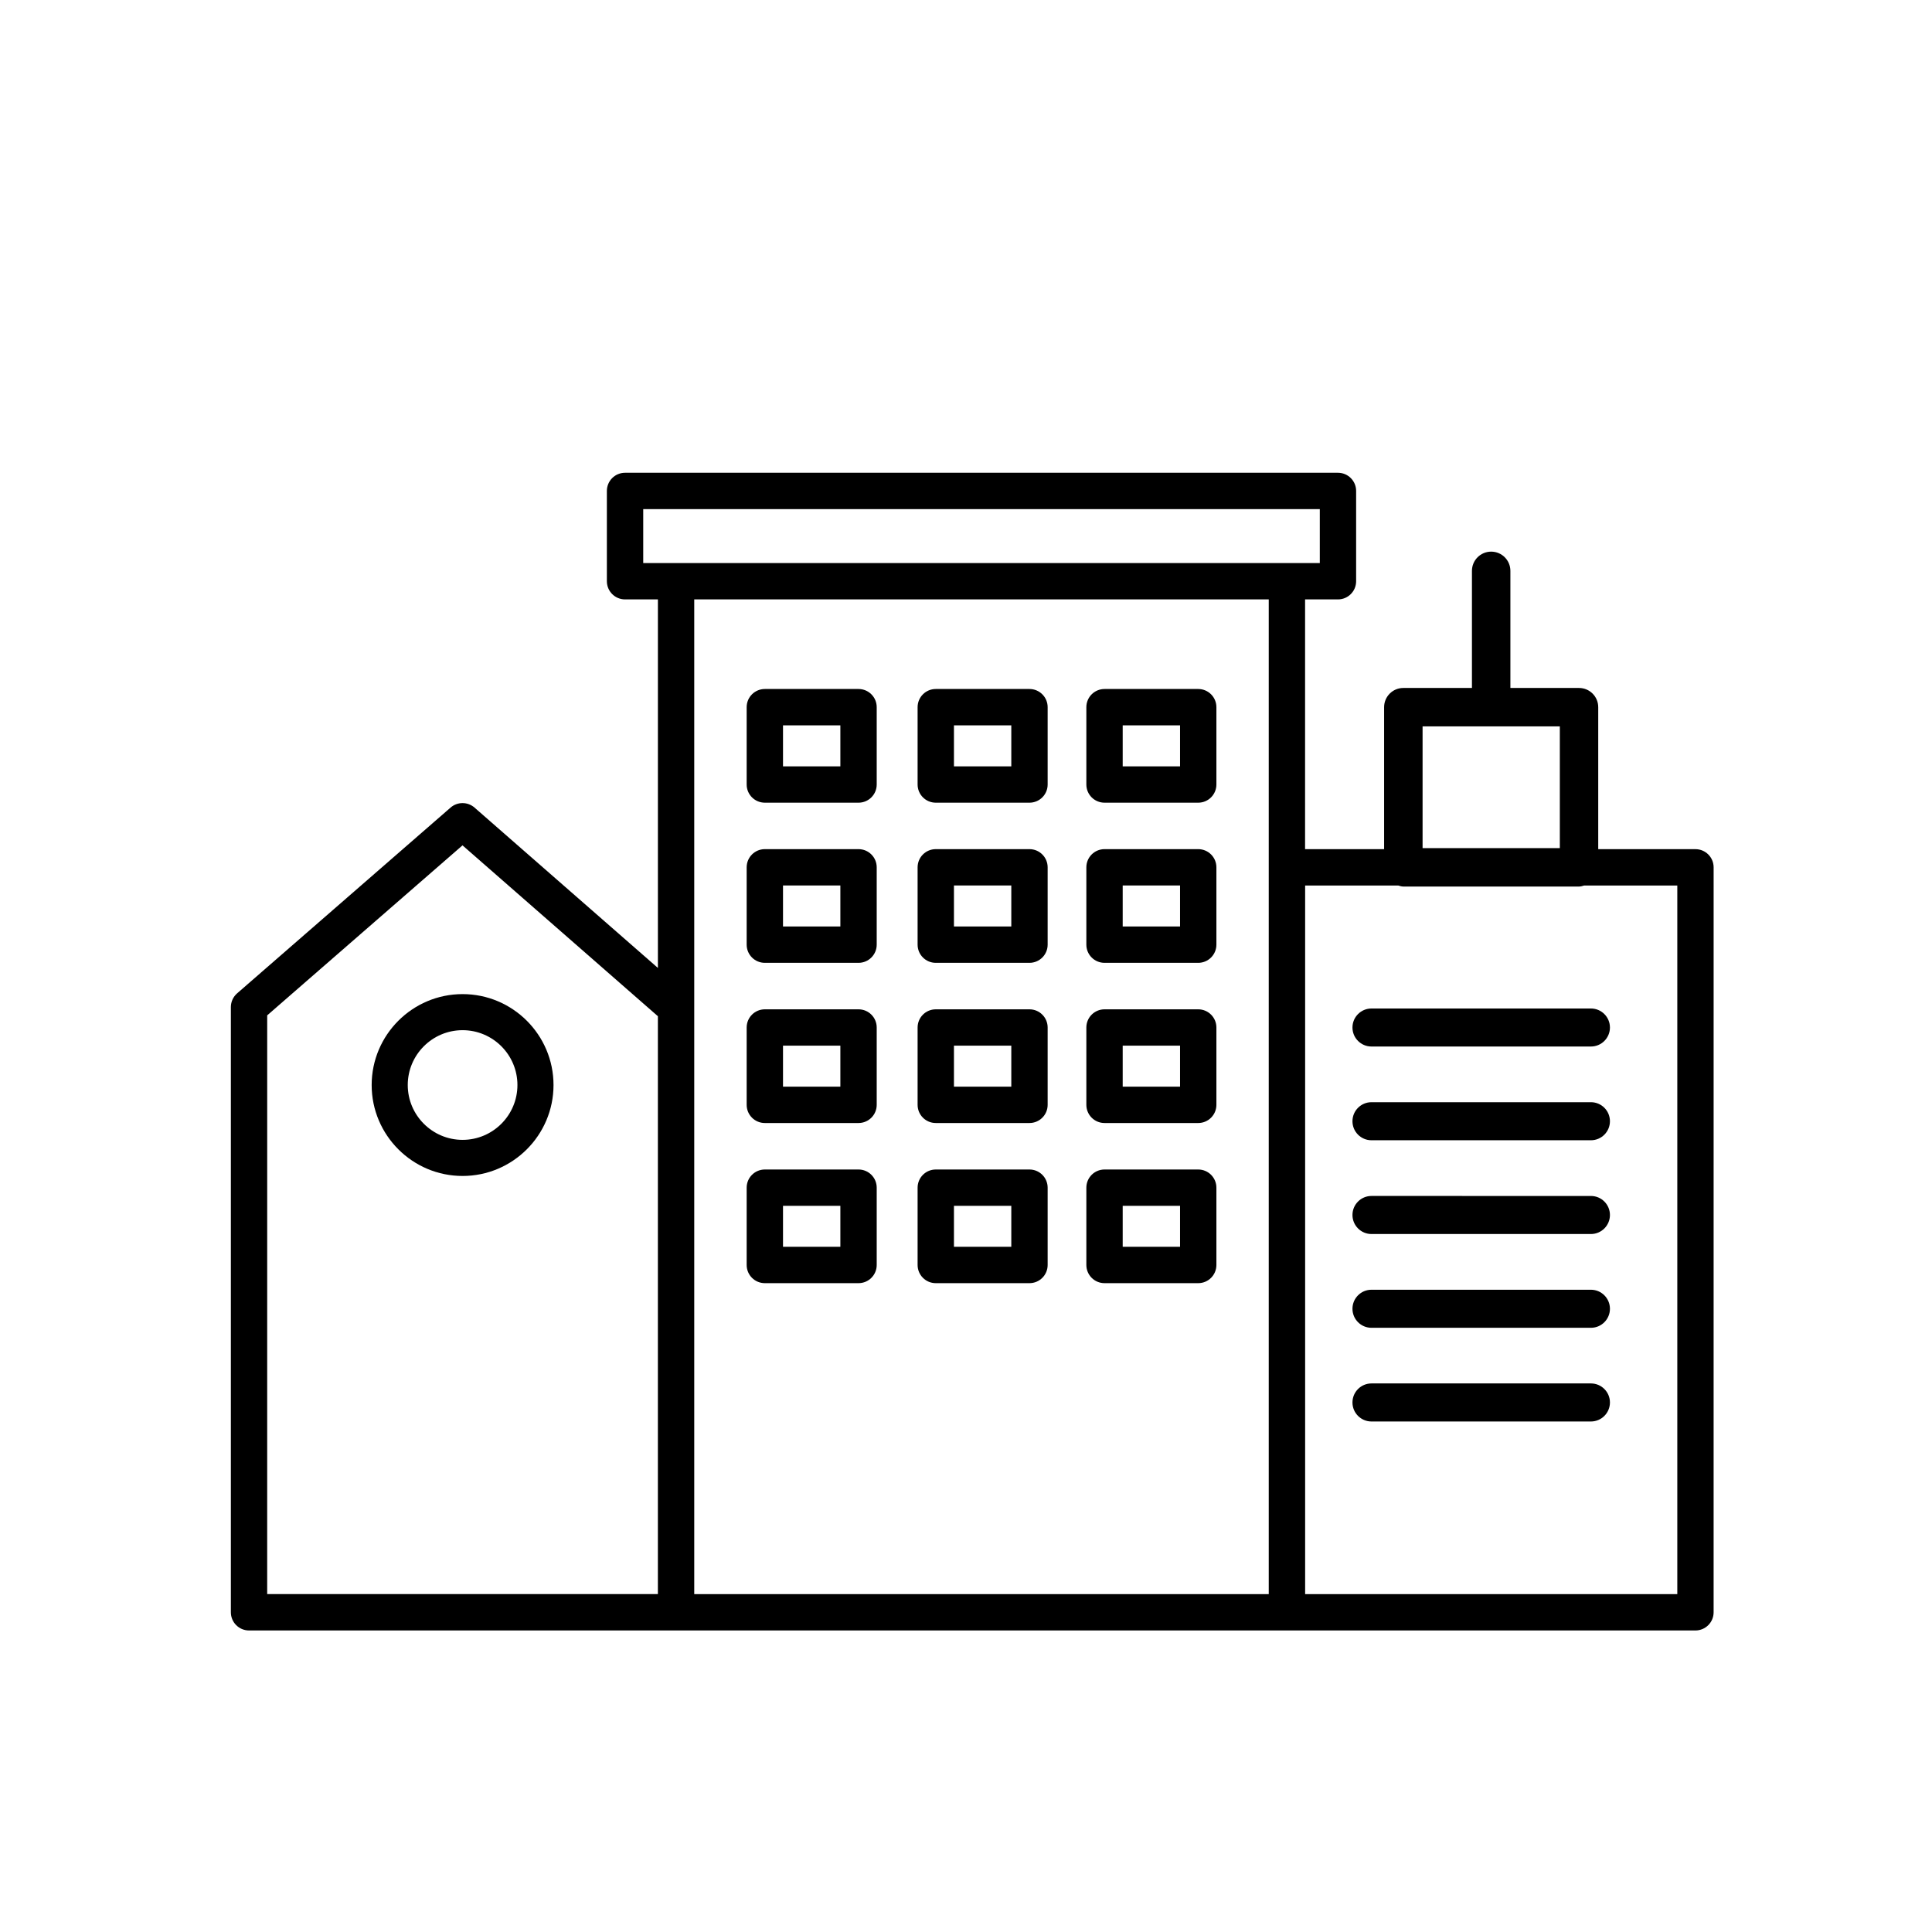
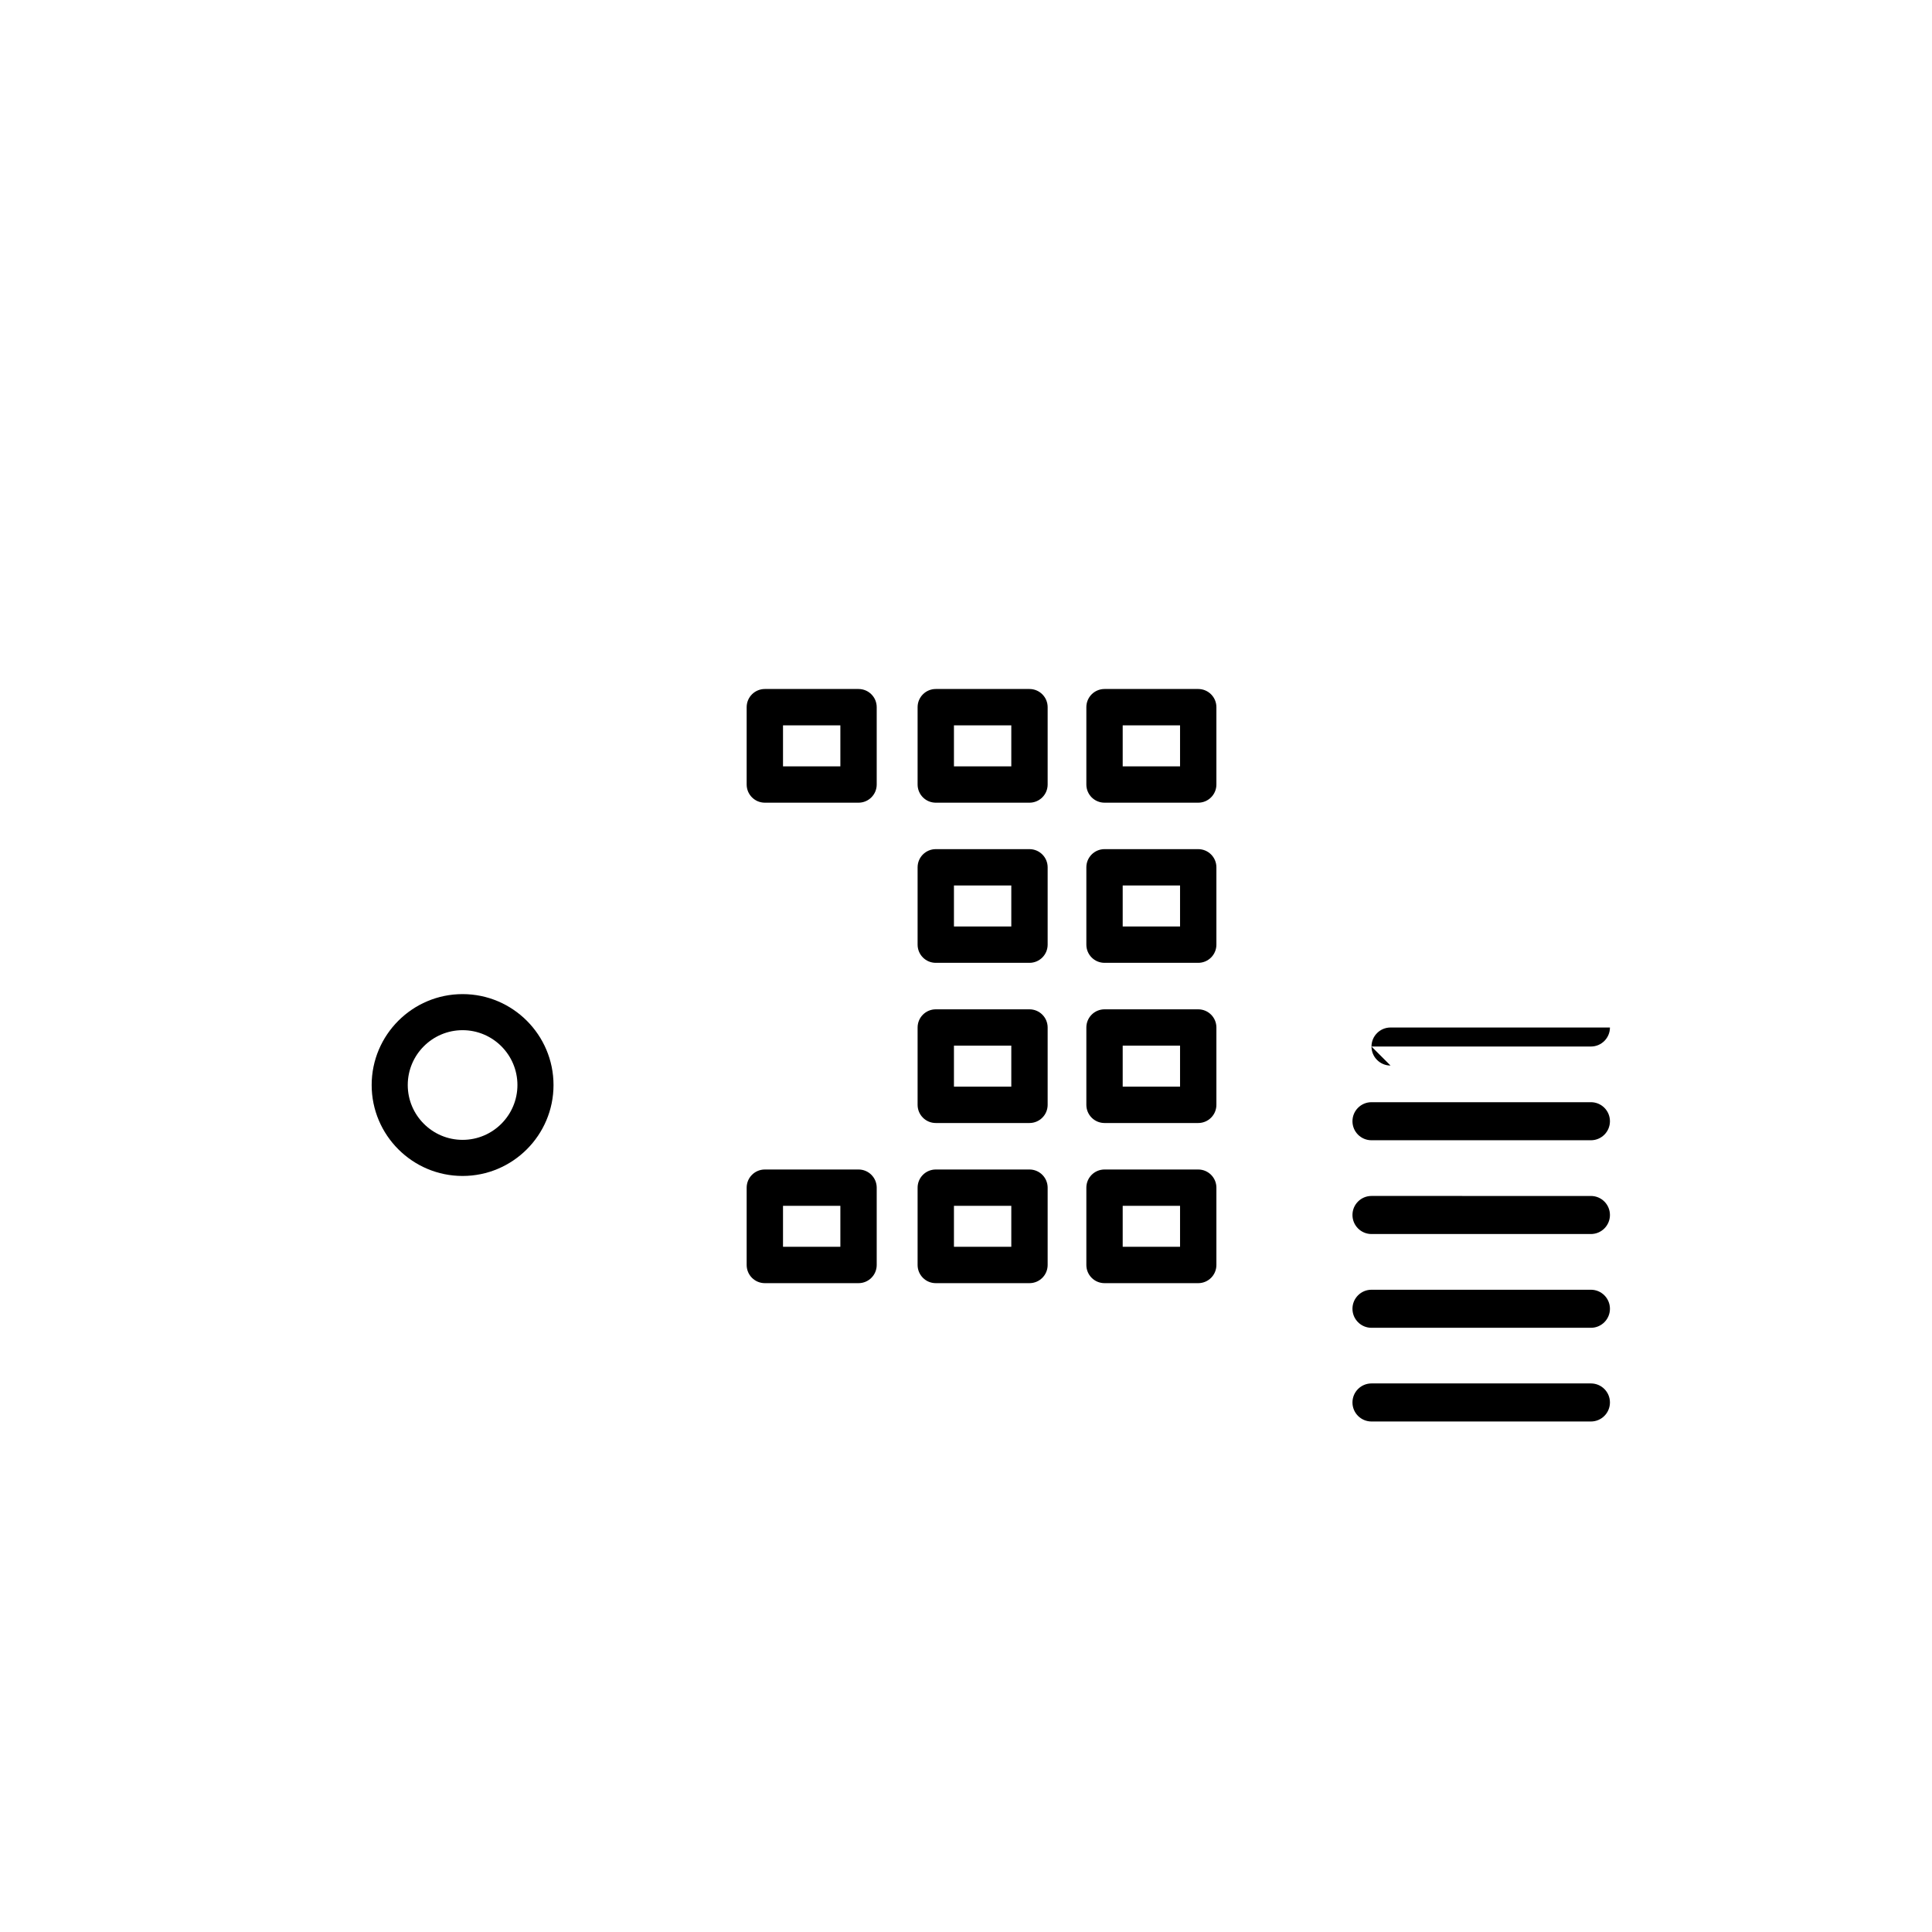
<svg xmlns="http://www.w3.org/2000/svg" fill="#000000" width="800px" height="800px" version="1.1" viewBox="144 144 512 512">
  <g>
-     <path d="m485.05 576.09h108.26c2.66 0 4.816-2.156 4.816-4.816l0.004-197.42c0-2.66-2.156-4.816-4.816-4.816h-25.766v-37.625c0-2.812-2.277-5.094-5.094-5.094h-18.184v-31.035c0-2.812-2.277-5.094-5.094-5.094-2.816 0-5.094 2.281-5.094 5.094v31.035h-18.184c-2.816 0-5.094 2.281-5.094 5.094v37.625h-20.945l0.004-66.188h8.711c2.66 0 4.816-2.156 4.816-4.816v-23.93c0-2.66-2.156-4.816-4.816-4.816h-188.93c-2.66 0-4.816 2.156-4.816 4.816v23.93c0 2.66 2.156 4.816 4.816 4.816h8.707v97.664l-48.598-42.496c-1.82-1.582-4.523-1.586-6.34-0.004l-56.578 49.238c-1.047 0.918-1.652 2.238-1.652 3.633v160.39c0 2.66 2.156 4.816 4.816 4.816zm35.949-239.59h36.371v32.258h-36.371zm-6.457 42.168c0.441 0.125 0.883 0.277 1.367 0.277h46.551c0.484 0 0.922-0.152 1.367-0.277h24.676v187.79h-98.629v-187.79zm-200.08-99.75h179.3v14.297h-179.3zm165.77 23.93v263.61h-152.25v-263.61zm-265.42 110.23 51.758-45.047 51.777 45.281v153.14h-103.54z" />
    <path d="m346.69 356.72h24.832c2.66 0 4.816-2.156 4.816-4.816v-20.496c0-2.66-2.156-4.816-4.816-4.816h-24.832c-2.66 0-4.816 2.156-4.816 4.816v20.496c0 2.66 2.148 4.816 4.816 4.816zm4.816-20.496h15.199v10.863h-15.199z" />
    <path d="m391.99 356.72h24.832c2.66 0 4.816-2.156 4.816-4.816v-20.496c0-2.66-2.156-4.816-4.816-4.816h-24.832c-2.66 0-4.816 2.156-4.816 4.816v20.496c0 2.66 2.152 4.816 4.816 4.816zm4.816-20.496h15.199v10.863h-15.199z" />
    <path d="m436.71 356.72h24.832c2.66 0 4.816-2.156 4.816-4.816v-20.496c0-2.66-2.156-4.816-4.816-4.816h-24.832c-2.66 0-4.816 2.156-4.816 4.816v20.496c0 2.66 2.148 4.816 4.816 4.816zm4.816-20.496h15.199v10.863h-15.199z" />
-     <path d="m346.69 399.16h24.832c2.66 0 4.816-2.156 4.816-4.816v-20.496c0-2.66-2.156-4.816-4.816-4.816h-24.832c-2.66 0-4.816 2.156-4.816 4.816v20.496c0 2.66 2.148 4.816 4.816 4.816zm4.816-20.496h15.199v10.863h-15.199z" />
    <path d="m391.99 399.16h24.832c2.66 0 4.816-2.156 4.816-4.816v-20.496c0-2.66-2.156-4.816-4.816-4.816h-24.832c-2.66 0-4.816 2.156-4.816 4.816v20.496c0 2.66 2.152 4.816 4.816 4.816zm4.816-20.496h15.199v10.863h-15.199z" />
    <path d="m436.71 399.16h24.832c2.66 0 4.816-2.156 4.816-4.816v-20.496c0-2.66-2.156-4.816-4.816-4.816h-24.832c-2.66 0-4.816 2.156-4.816 4.816v20.496c0 2.66 2.148 4.816 4.816 4.816zm4.816-20.496h15.199v10.863h-15.199z" />
-     <path d="m346.69 441.61h24.832c2.66 0 4.816-2.156 4.816-4.816v-20.496c0-2.66-2.156-4.816-4.816-4.816h-24.832c-2.66 0-4.816 2.156-4.816 4.816v20.496c0 2.66 2.148 4.816 4.816 4.816zm4.816-20.496h15.199v10.863h-15.199z" />
    <path d="m391.99 441.61h24.832c2.66 0 4.816-2.156 4.816-4.816v-20.496c0-2.66-2.156-4.816-4.816-4.816h-24.832c-2.66 0-4.816 2.156-4.816 4.816v20.496c0 2.66 2.152 4.816 4.816 4.816zm4.816-20.496h15.199v10.863h-15.199z" />
    <path d="m436.71 441.61h24.832c2.66 0 4.816-2.156 4.816-4.816v-20.496c0-2.66-2.156-4.816-4.816-4.816h-24.832c-2.66 0-4.816 2.156-4.816 4.816v20.496c0 2.66 2.148 4.816 4.816 4.816zm4.816-20.496h15.199v10.863h-15.199z" />
    <path d="m346.69 484.05h24.832c2.66 0 4.816-2.156 4.816-4.816v-20.488c0-2.66-2.156-4.816-4.816-4.816h-24.832c-2.66 0-4.816 2.156-4.816 4.816v20.488c0 2.66 2.148 4.816 4.816 4.816zm4.816-20.496h15.199v10.855h-15.199z" />
    <path d="m391.99 484.05h24.832c2.66 0 4.816-2.156 4.816-4.816v-20.488c0-2.66-2.156-4.816-4.816-4.816h-24.832c-2.66 0-4.816 2.156-4.816 4.816v20.488c0 2.66 2.152 4.816 4.816 4.816zm4.816-20.496h15.199v10.855h-15.199z" />
    <path d="m436.71 484.05h24.832c2.66 0 4.816-2.156 4.816-4.816v-20.488c0-2.66-2.156-4.816-4.816-4.816h-24.832c-2.66 0-4.816 2.156-4.816 4.816v20.488c0 2.66 2.148 4.816 4.816 4.816zm4.816-20.496h15.199v10.855h-15.199z" />
-     <path d="m507.46 421.34h58.148c2.785 0 5.043-2.258 5.043-5.039s-2.258-5.039-5.043-5.039h-58.148c-2.785 0-5.043 2.258-5.043 5.039s2.258 5.039 5.043 5.039z" />
+     <path d="m507.46 421.34h58.148c2.785 0 5.043-2.258 5.043-5.039h-58.148c-2.785 0-5.043 2.258-5.043 5.039s2.258 5.039 5.043 5.039z" />
    <path d="m507.46 446.18h58.148c2.785 0 5.043-2.258 5.043-5.043 0-2.785-2.258-5.043-5.043-5.043h-58.148c-2.785 0-5.043 2.258-5.043 5.043 0 2.789 2.258 5.043 5.043 5.043z" />
    <path d="m507.46 471.03h58.148c2.785 0 5.043-2.258 5.043-5.043s-2.258-5.043-5.043-5.043l-58.148-0.004c-2.785 0-5.043 2.258-5.043 5.043 0 2.789 2.258 5.047 5.043 5.047z" />
    <path d="m507.46 495.88h58.148c2.785 0 5.043-2.258 5.043-5.043 0-2.785-2.258-5.043-5.043-5.043h-58.148c-2.785 0-5.043 2.258-5.043 5.043 0 2.785 2.258 5.043 5.043 5.043z" />
    <path d="m507.46 520.71h58.148c2.785 0 5.043-2.258 5.043-5.043 0-2.785-2.258-5.043-5.043-5.043h-58.148c-2.785 0-5.043 2.258-5.043 5.043 0 2.785 2.258 5.043 5.043 5.043z" />
    <path d="m266.59 407.45c-13.285 0-24.094 10.812-24.094 24.098 0 13.285 10.812 24.094 24.094 24.094 13.289 0 24.098-10.812 24.098-24.094 0-13.285-10.809-24.098-24.098-24.098zm0 38.625c-8.012 0-14.531-6.519-14.531-14.531 0-8.016 6.519-14.535 14.531-14.535 8.016 0 14.535 6.519 14.535 14.535 0 8.012-6.519 14.531-14.535 14.531z" />
  </g>
</svg>